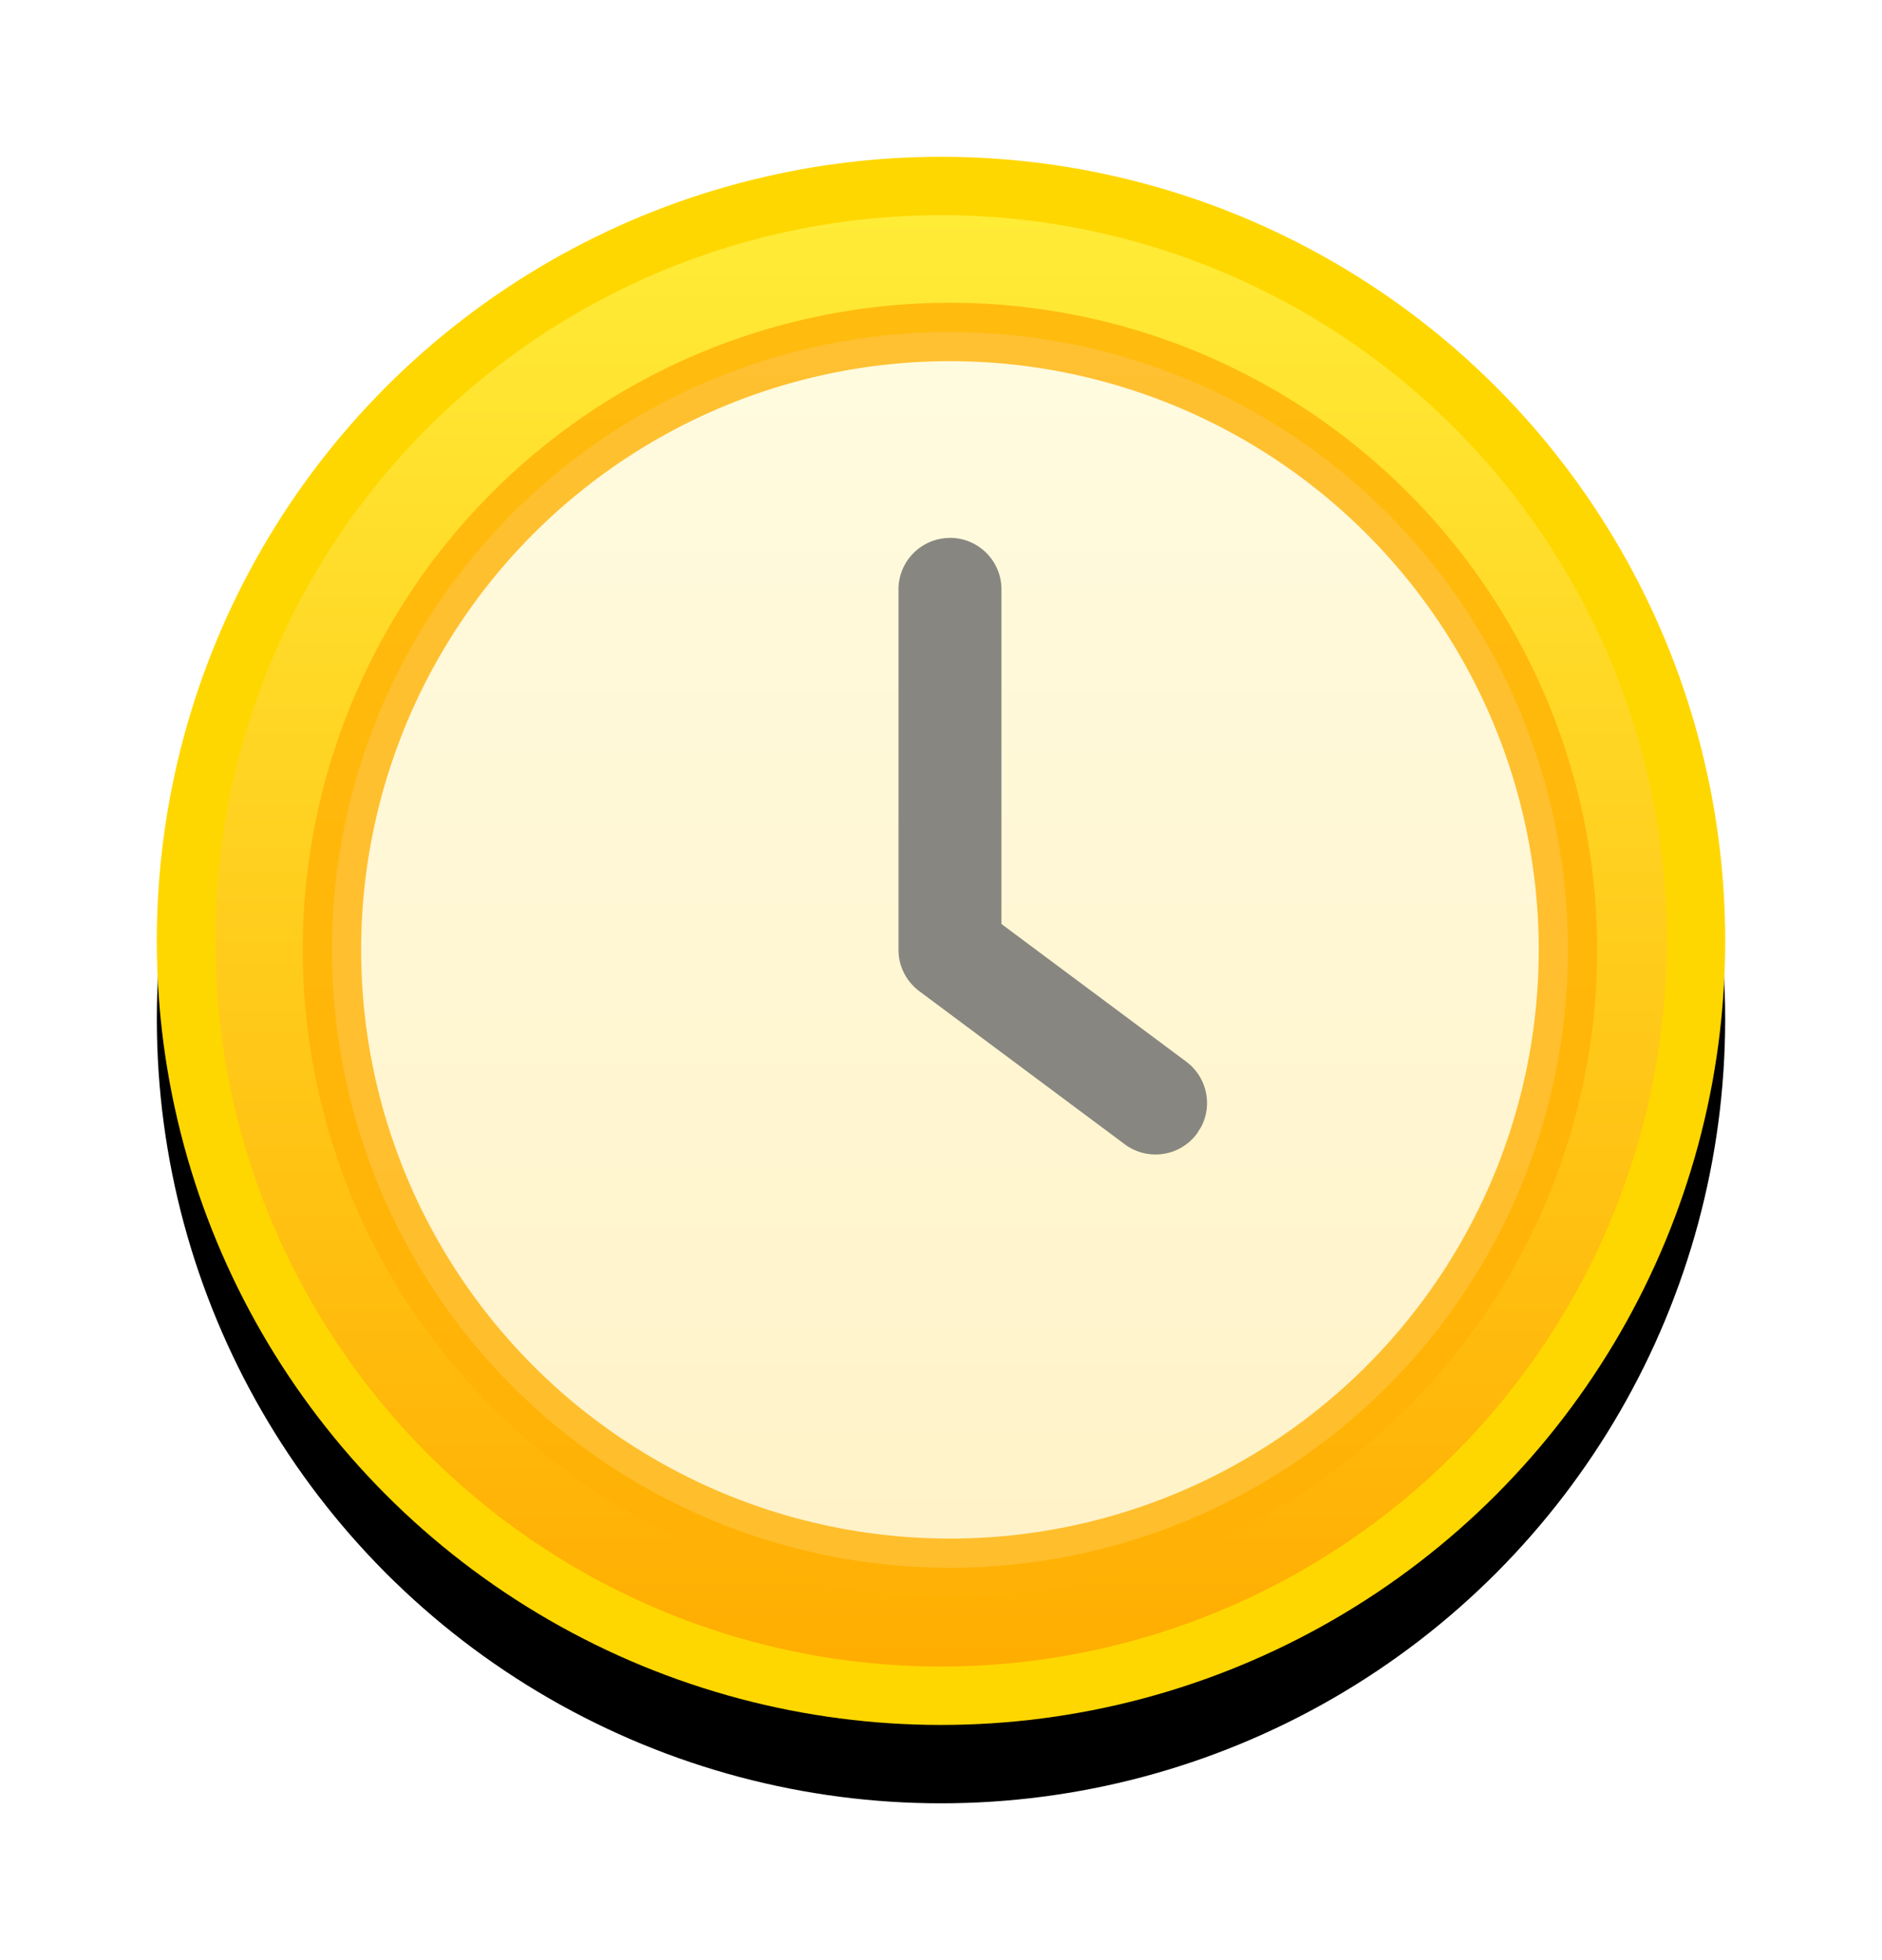
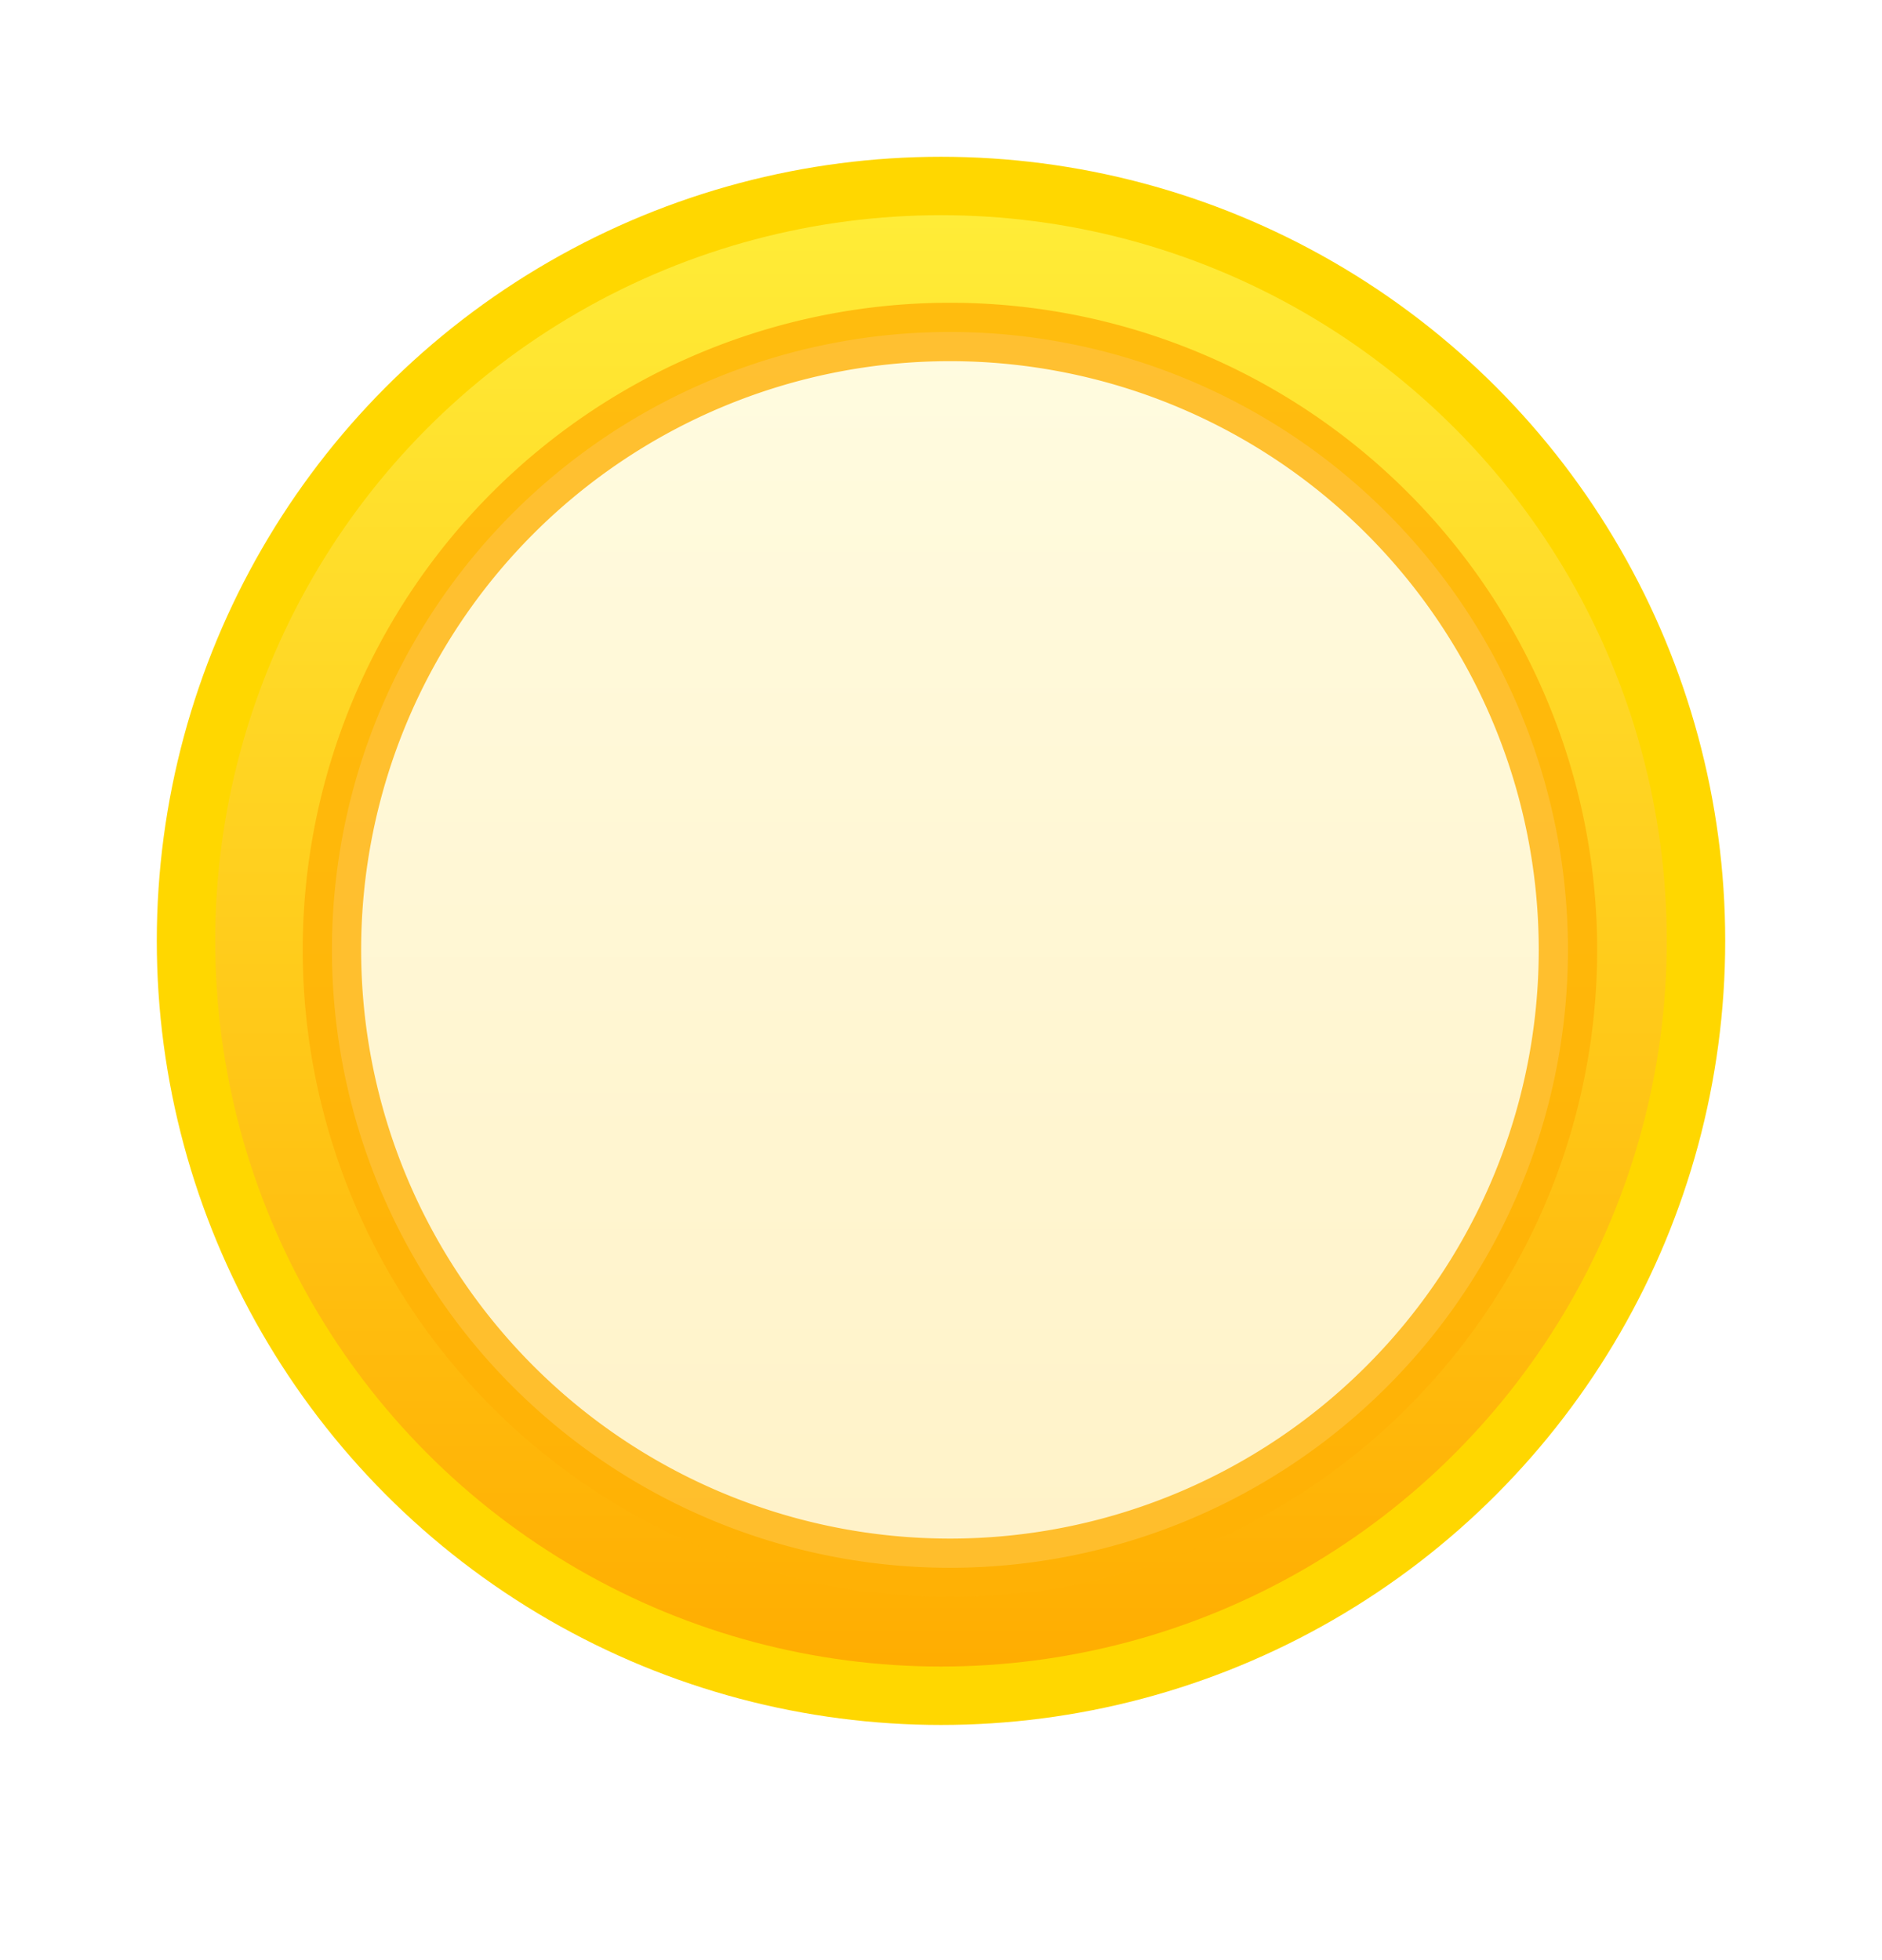
<svg xmlns="http://www.w3.org/2000/svg" xmlns:xlink="http://www.w3.org/1999/xlink" width="24" height="25" viewBox="0 0 24 25">
  <defs>
    <linearGradient x1="50%" y1="0%" x2="50%" y2="100%" id="kenbou5mod">
      <stop stop-color="#FFED38" offset="0%" />
      <stop stop-color="#FFAC00" offset="100%" />
    </linearGradient>
    <linearGradient x1="50%" y1="0%" x2="50%" y2="100%" id="n27qv91hac">
      <stop stop-color="gold" offset="0%" />
      <stop stop-color="gold" offset="100%" />
    </linearGradient>
    <linearGradient x1="50%" y1="1.254%" x2="50%" y2="100%" id="hx4k9dtoye">
      <stop stop-color="#FFFBDF" offset="0%" />
      <stop stop-color="#FFF2C8" offset="100%" />
    </linearGradient>
    <filter x="-17.5%" y="-12.5%" width="135%" height="135%" filterUnits="objectBoundingBox" id="4v7v9zclxa">
      <feOffset dy="1" in="SourceAlpha" result="shadowOffsetOuter1" />
      <feGaussianBlur stdDeviation="1" in="shadowOffsetOuter1" result="shadowBlurOuter1" />
      <feComposite in="shadowBlurOuter1" in2="SourceAlpha" operator="out" result="shadowBlurOuter1" />
      <feColorMatrix values="0 0 0 0 0 0 0 0 0 0 0 0 0 0 0 0 0 0 0.15 0" in="shadowBlurOuter1" />
    </filter>
-     <circle id="3jg0ltwkkb" cx="10" cy="10" r="10" />
  </defs>
  <g fill="none" fill-rule="evenodd">
    <g transform="translate(2 2)">
      <use fill="#000" filter="url(#4v7v9zclxa)" xlink:href="#3jg0ltwkkb" />
      <circle stroke="url(#n27qv91hac)" stroke-width=".745" stroke-linejoin="square" fill="url(#kenbou5mod)" cx="10" cy="10" r="9.628" />
    </g>
-     <path d="M7.88 0a7.88 7.88 0 1 1 0 15.762A7.88 7.88 0 0 1 7.88 0z" transform="translate(4.234 4.234)" fill="url(#hx4k9dtoye)" stroke="#FFB205" stroke-opacity=".8" stroke-width=".745" />
-     <path d="M12.115 6.86c.362 0 .656.295.656.657v4.268l2.358 1.757a.657.657 0 0 1 .19.828l-.056.09a.657.657 0 0 1-.919.135l-2.622-1.954a.669.669 0 0 1-.201-.246.65.65 0 0 1-.063-.286V7.517c0-.362.294-.656.657-.656z" fill="#888680" fill-rule="nonzero" />
+     <path d="M7.88 0a7.88 7.88 0 1 1 0 15.762A7.88 7.88 0 0 1 7.88 0" transform="translate(4.234 4.234)" fill="url(#hx4k9dtoye)" stroke="#FFB205" stroke-opacity=".8" stroke-width=".745" />
  </g>
</svg>